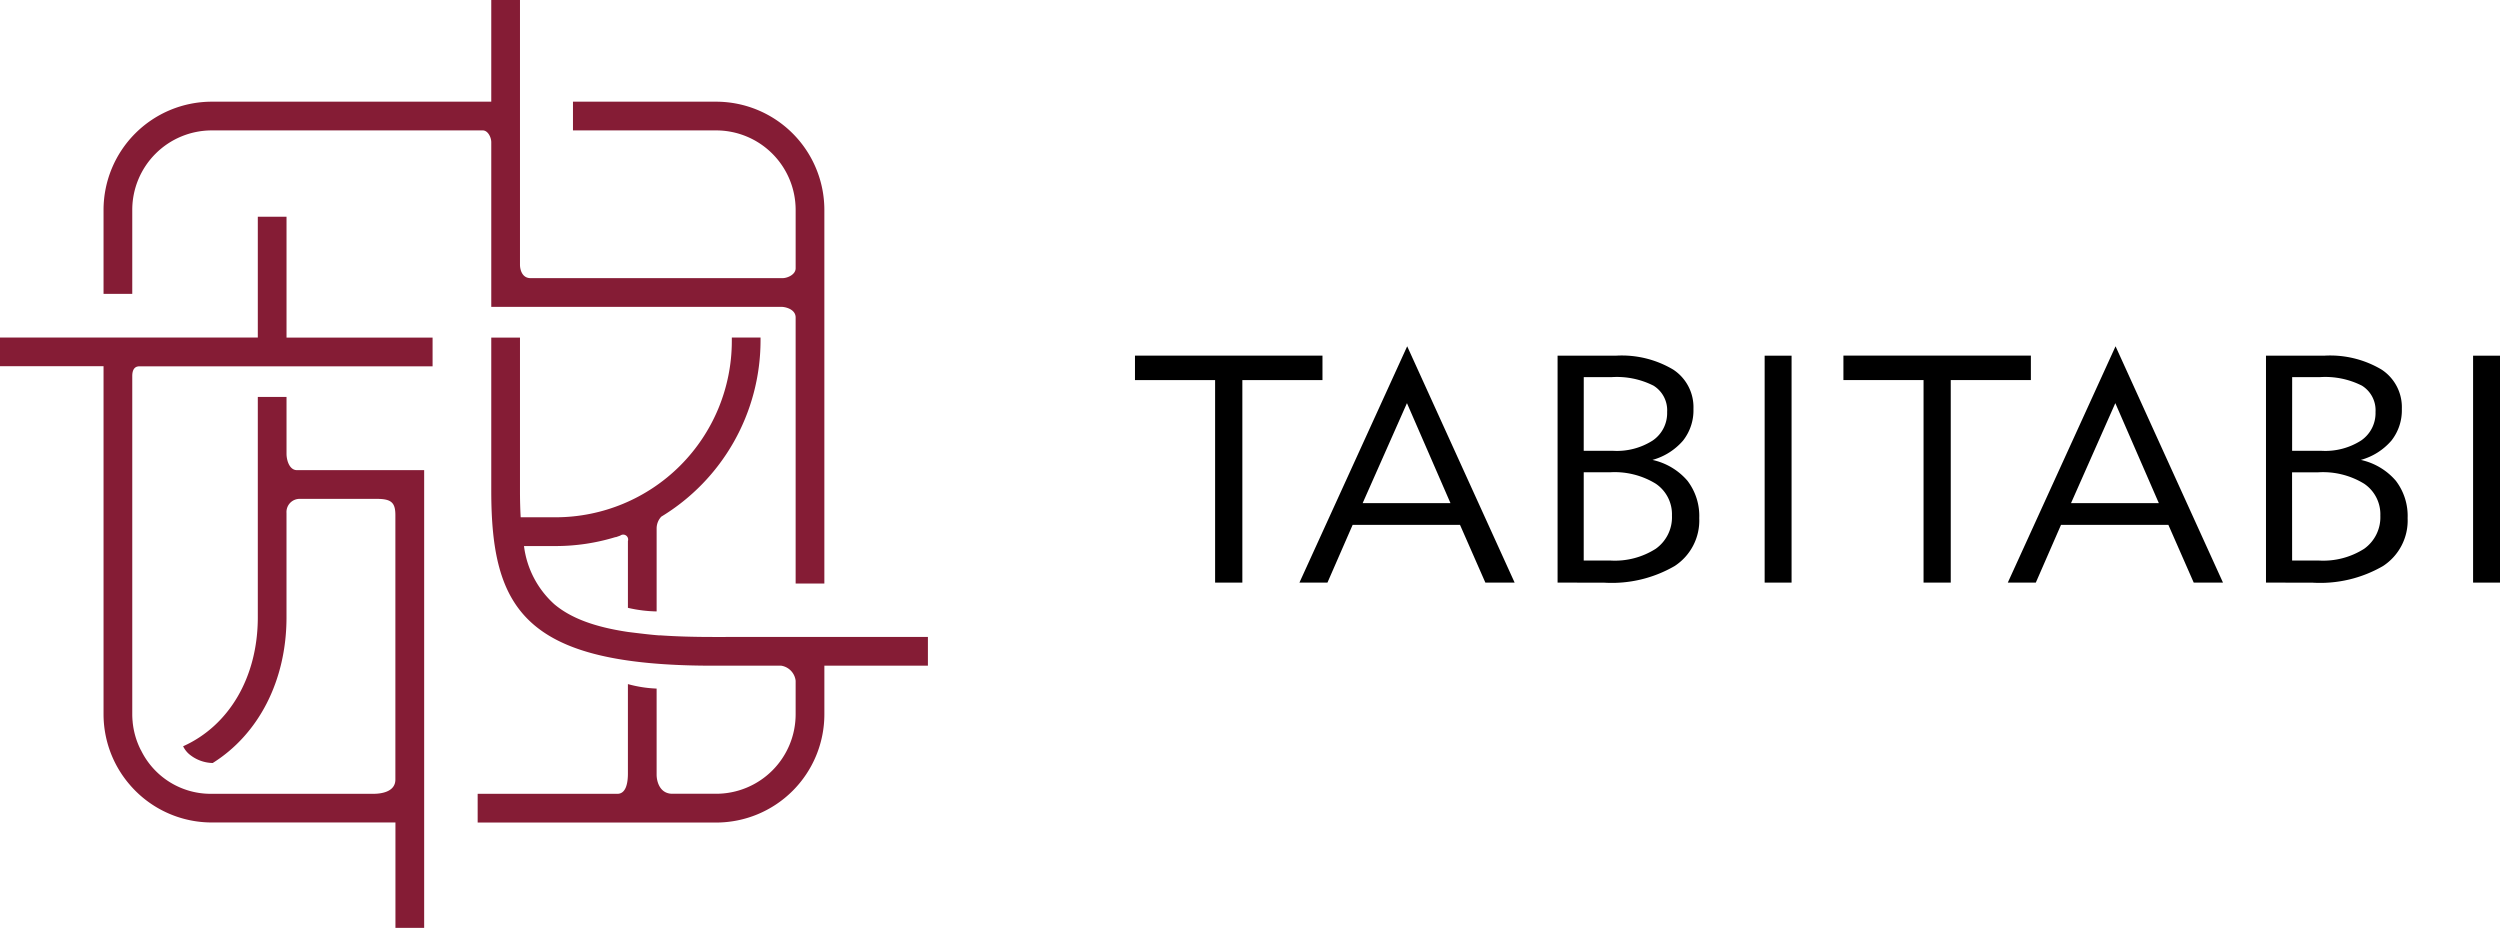
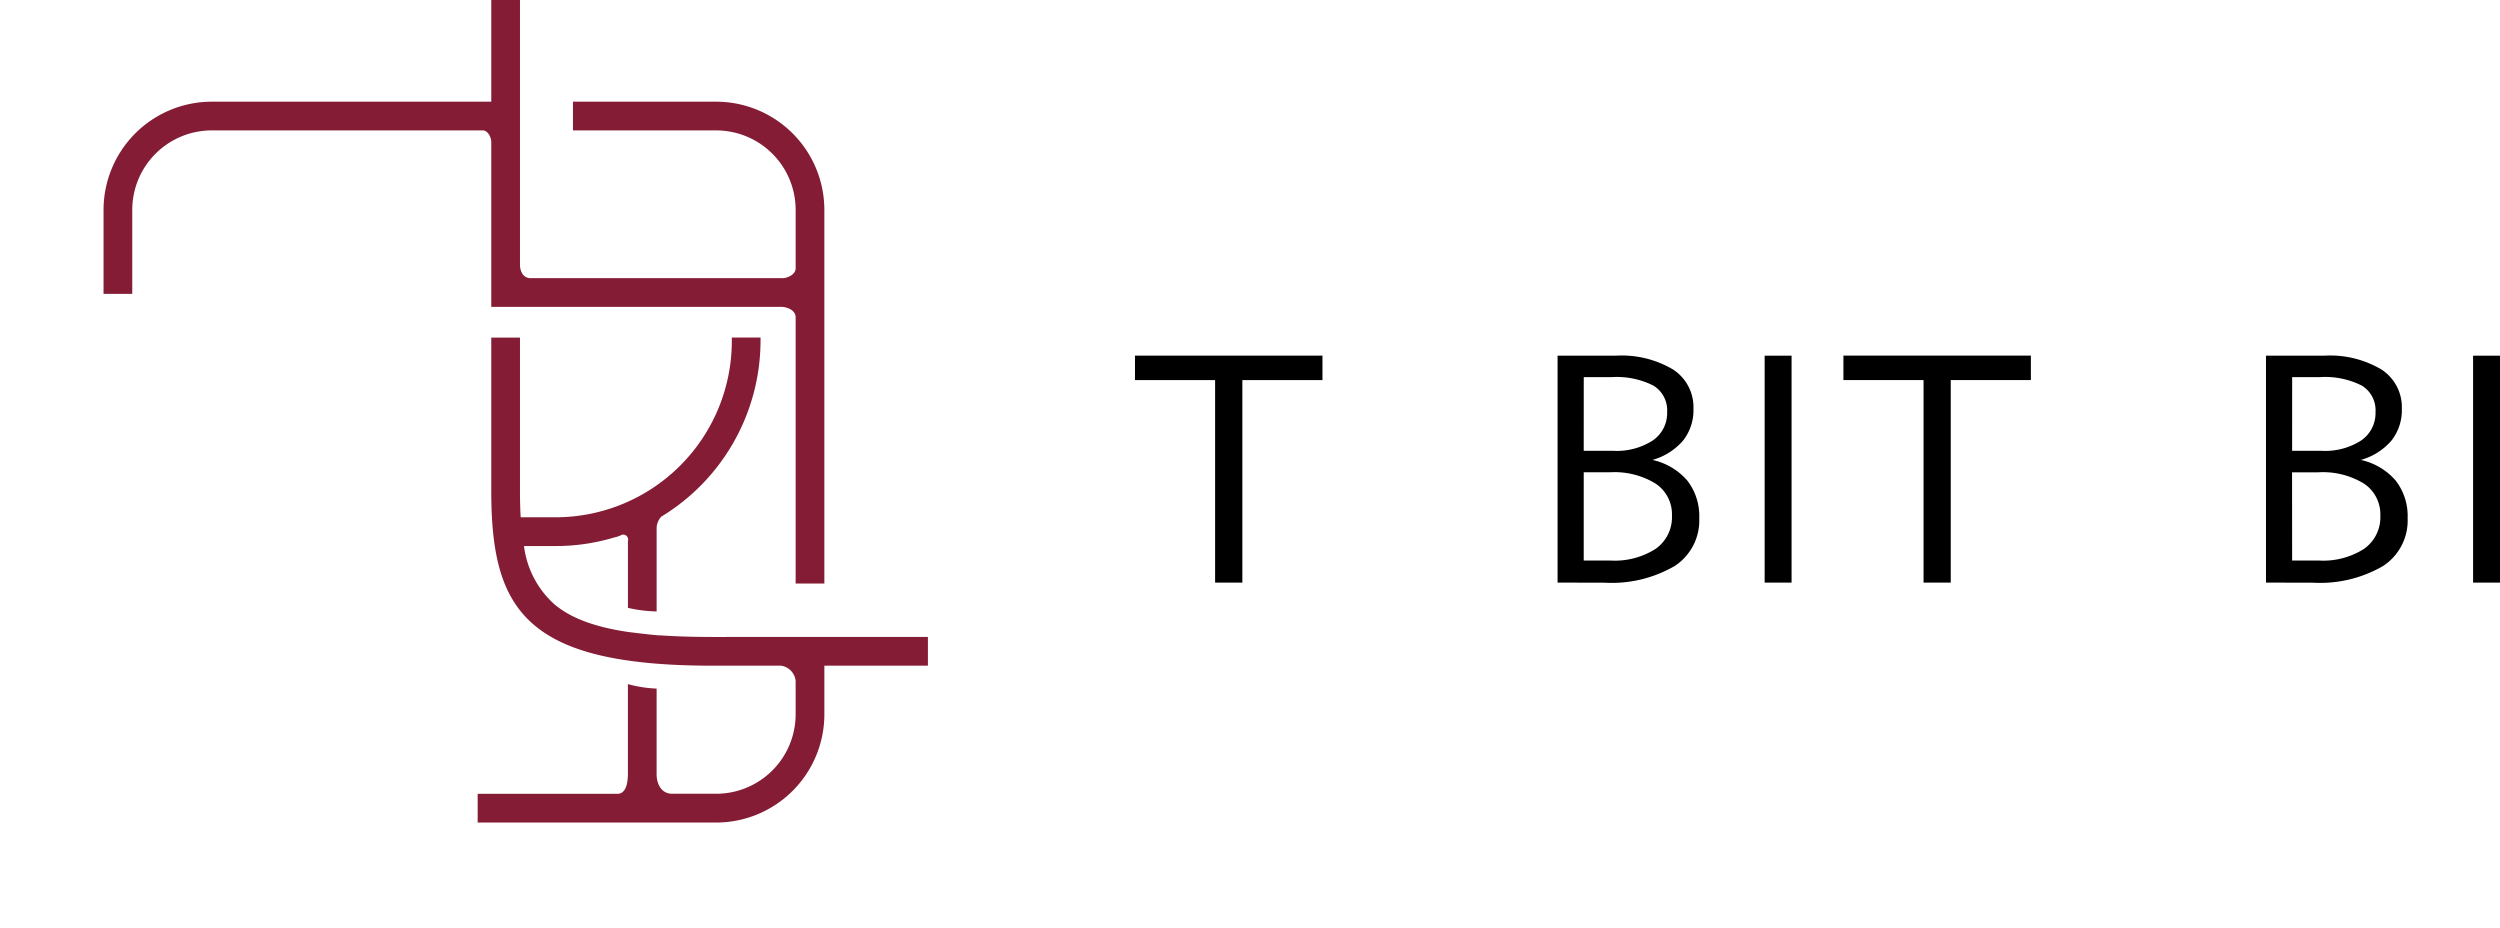
<svg xmlns="http://www.w3.org/2000/svg" width="235.047" height="87.241" viewBox="0 0 235.047 87.241">
  <g id="グループ_7125" data-name="グループ 7125" transform="translate(-60 -6.38)">
    <g id="グループ_7104" data-name="グループ 7104" transform="translate(-318.821 -410.859)">
      <g id="グループ_7098" data-name="グループ 7098" transform="translate(378.821 417.239)">
        <path id="パス_1216" data-name="パス 1216" d="M396.071,436.969a7.478,7.478,0,0,1,7.47-7.469h25.483c.489,0,.8.656.8,1.109v15.479H457.08c.445,0,1.361.244,1.361,1V472.1h2.7V436.969A10.181,10.181,0,0,0,450.973,426.8H437.506v2.7h13.467a7.477,7.477,0,0,1,7.469,7.469v5.491c0,.609-.791.928-1.214.928H433.511c-.779,0-.987-.789-.987-1.255V417.239h-2.7V426.8H403.541a10.181,10.181,0,0,0-10.17,10.169v7.9h2.7Z" transform="translate(-383.636 -417.239)" fill="#851c35" />
        <path id="パス_1217" data-name="パス 1217" d="M468.056,492.827c-1.853,0-3.514-.051-5.007-.157v.011c-.684-.047-1.748-.172-2.977-.326-3.187-.474-5.385-1.317-6.913-2.6a8.821,8.821,0,0,1-2.859-5.476h2.981a19.179,19.179,0,0,0,5.641-.848v.018l.422-.148a.464.464,0,0,1,.727.507v6.28a12.778,12.778,0,0,0,2.7.337V482.6a1.62,1.62,0,0,1,.438-1.085,19.387,19.387,0,0,0,9.331-16.5v-.338h-2.7v.338a16.578,16.578,0,0,1-16.56,16.559h-3.291c-.047-.8-.066-1.645-.066-2.526V464.682h-2.7v14.371c0,11.162,3.117,16.475,20.832,16.475h6.433a1.62,1.62,0,0,1,1.352,1.415V500.1a7.477,7.477,0,0,1-7.469,7.469h-4.121c-1.168,0-1.48-1.131-1.48-1.8V497.68a11.806,11.806,0,0,1-2.7-.422v8.417c0,.865-.172,1.9-.992,1.9H445.944v2.7h22.428A10.181,10.181,0,0,0,478.541,500.1v-4.576h9.735v-2.7Z" transform="translate(-401.035 -432.94)" fill="#851c35" />
-         <path id="パス_1218" data-name="パス 1218" d="M405.76,447.7h-2.7v11.353H378.821v2.7h9.735v32.727a10.159,10.159,0,0,0,2.353,6.489l.191.223a10.157,10.157,0,0,0,7.625,3.457H416v9.909h2.7V471.524H406.743c-.716,0-.983-.941-.983-1.536V464.64h-2.7v20.717c0,5.67-2.735,10.206-7.022,12.127a2.283,2.283,0,0,0,.552.728h0a3.562,3.562,0,0,0,2.231.846c4.307-2.7,6.937-7.732,6.937-13.7v-9.806a1.236,1.236,0,0,1,1.175-1.327h7.319c1.351,0,1.742.343,1.742,1.529v24.862c0,1.208-1.442,1.338-2.063,1.338H398.725a7.29,7.29,0,0,1-6.644-4.088c-.007-.011-.017-.022-.023-.033a7.388,7.388,0,0,1-.767-2.651c0-.027,0-.054-.007-.082-.007-.081-.013-.163-.017-.244-.007-.124-.011-.248-.011-.371v-31.8c0-.923.516-.923.71-.923h27.526v-2.7H405.76Z" transform="translate(-378.821 -427.321)" fill="#851c35" />
      </g>
      <g id="グループ_7101" data-name="グループ 7101" transform="translate(485.53 449.796)">
        <g id="グループ_7099" data-name="グループ 7099">
          <path id="パス_1219" data-name="パス 1219" d="M545.848,488.556v-19.04h-7.534v-2.3h17.628v2.3h-7.533v19.04Z" transform="translate(-538.314 -466.337)" />
          <path id="パス_1220" data-name="パス 1220" d="M597.7,488.556V467.221h5.474a9.444,9.444,0,0,1,5.4,1.31,4.226,4.226,0,0,1,1.9,3.693,4.6,4.6,0,0,1-.978,2.98,5.844,5.844,0,0,1-2.877,1.817,6.037,6.037,0,0,1,3.289,1.957,5.442,5.442,0,0,1,1.111,3.517,5.105,5.105,0,0,1-2.31,4.5,11.787,11.787,0,0,1-6.636,1.567Zm2.457-12.39h2.781a6.259,6.259,0,0,0,3.708-.971A3.117,3.117,0,0,0,608,472.518a2.718,2.718,0,0,0-1.281-2.479,7.634,7.634,0,0,0-3.958-.8h-2.6Zm0,10.315h2.5a7.14,7.14,0,0,0,4.281-1.111,3.638,3.638,0,0,0,1.515-3.113,3.464,3.464,0,0,0-1.523-3,7.392,7.392,0,0,0-4.3-1.074h-2.472Z" transform="translate(-557.967 -466.337)" />
          <path id="パス_1221" data-name="パス 1221" d="M626.8,488.556V467.221h2.531v21.335Z" transform="translate(-567.599 -466.337)" />
-           <path id="パス_1222" data-name="パス 1222" d="M571.556,465.9l-10.131,22.219h2.634l2.369-5.429h10.094l2.384,5.429h2.752Zm-4.186,14.745,4.164-9.4,4.091,9.4Z" transform="translate(-545.963 -465.9)" />
        </g>
        <g id="グループ_7100" data-name="グループ 7100" transform="translate(66.604)">
          <path id="パス_1223" data-name="パス 1223" d="M645.4,488.556v-19.04h-7.534v-2.3H655.49v2.3h-7.533v19.04Z" transform="translate(-637.863 -466.337)" />
          <path id="パス_1224" data-name="パス 1224" d="M697.248,488.556V467.221h5.473a9.446,9.446,0,0,1,5.4,1.31,4.228,4.228,0,0,1,1.9,3.693,4.6,4.6,0,0,1-.979,2.98,5.844,5.844,0,0,1-2.876,1.817,6.034,6.034,0,0,1,3.288,1.957,5.438,5.438,0,0,1,1.111,3.517,5.106,5.106,0,0,1-2.31,4.5,11.789,11.789,0,0,1-6.636,1.567Zm2.457-12.39h2.781a6.26,6.26,0,0,0,3.708-.971,3.118,3.118,0,0,0,1.353-2.678,2.719,2.719,0,0,0-1.28-2.479,7.636,7.636,0,0,0-3.958-.8h-2.6Zm0,10.315h2.5a7.143,7.143,0,0,0,4.282-1.111A3.639,3.639,0,0,0,708,482.259a3.466,3.466,0,0,0-1.523-3,7.4,7.4,0,0,0-4.3-1.074H699.7Z" transform="translate(-657.516 -466.337)" />
          <path id="パス_1225" data-name="パス 1225" d="M726.352,488.556V467.221h2.53v21.335Z" transform="translate(-667.148 -466.337)" />
-           <path id="パス_1226" data-name="パス 1226" d="M671.1,465.9l-10.131,22.219h2.634l2.369-5.429h10.094l2.383,5.429h2.752Zm-4.186,14.745,4.164-9.4,4.091,9.4Z" transform="translate(-645.511 -465.9)" />
        </g>
      </g>
    </g>
  </g>
</svg>